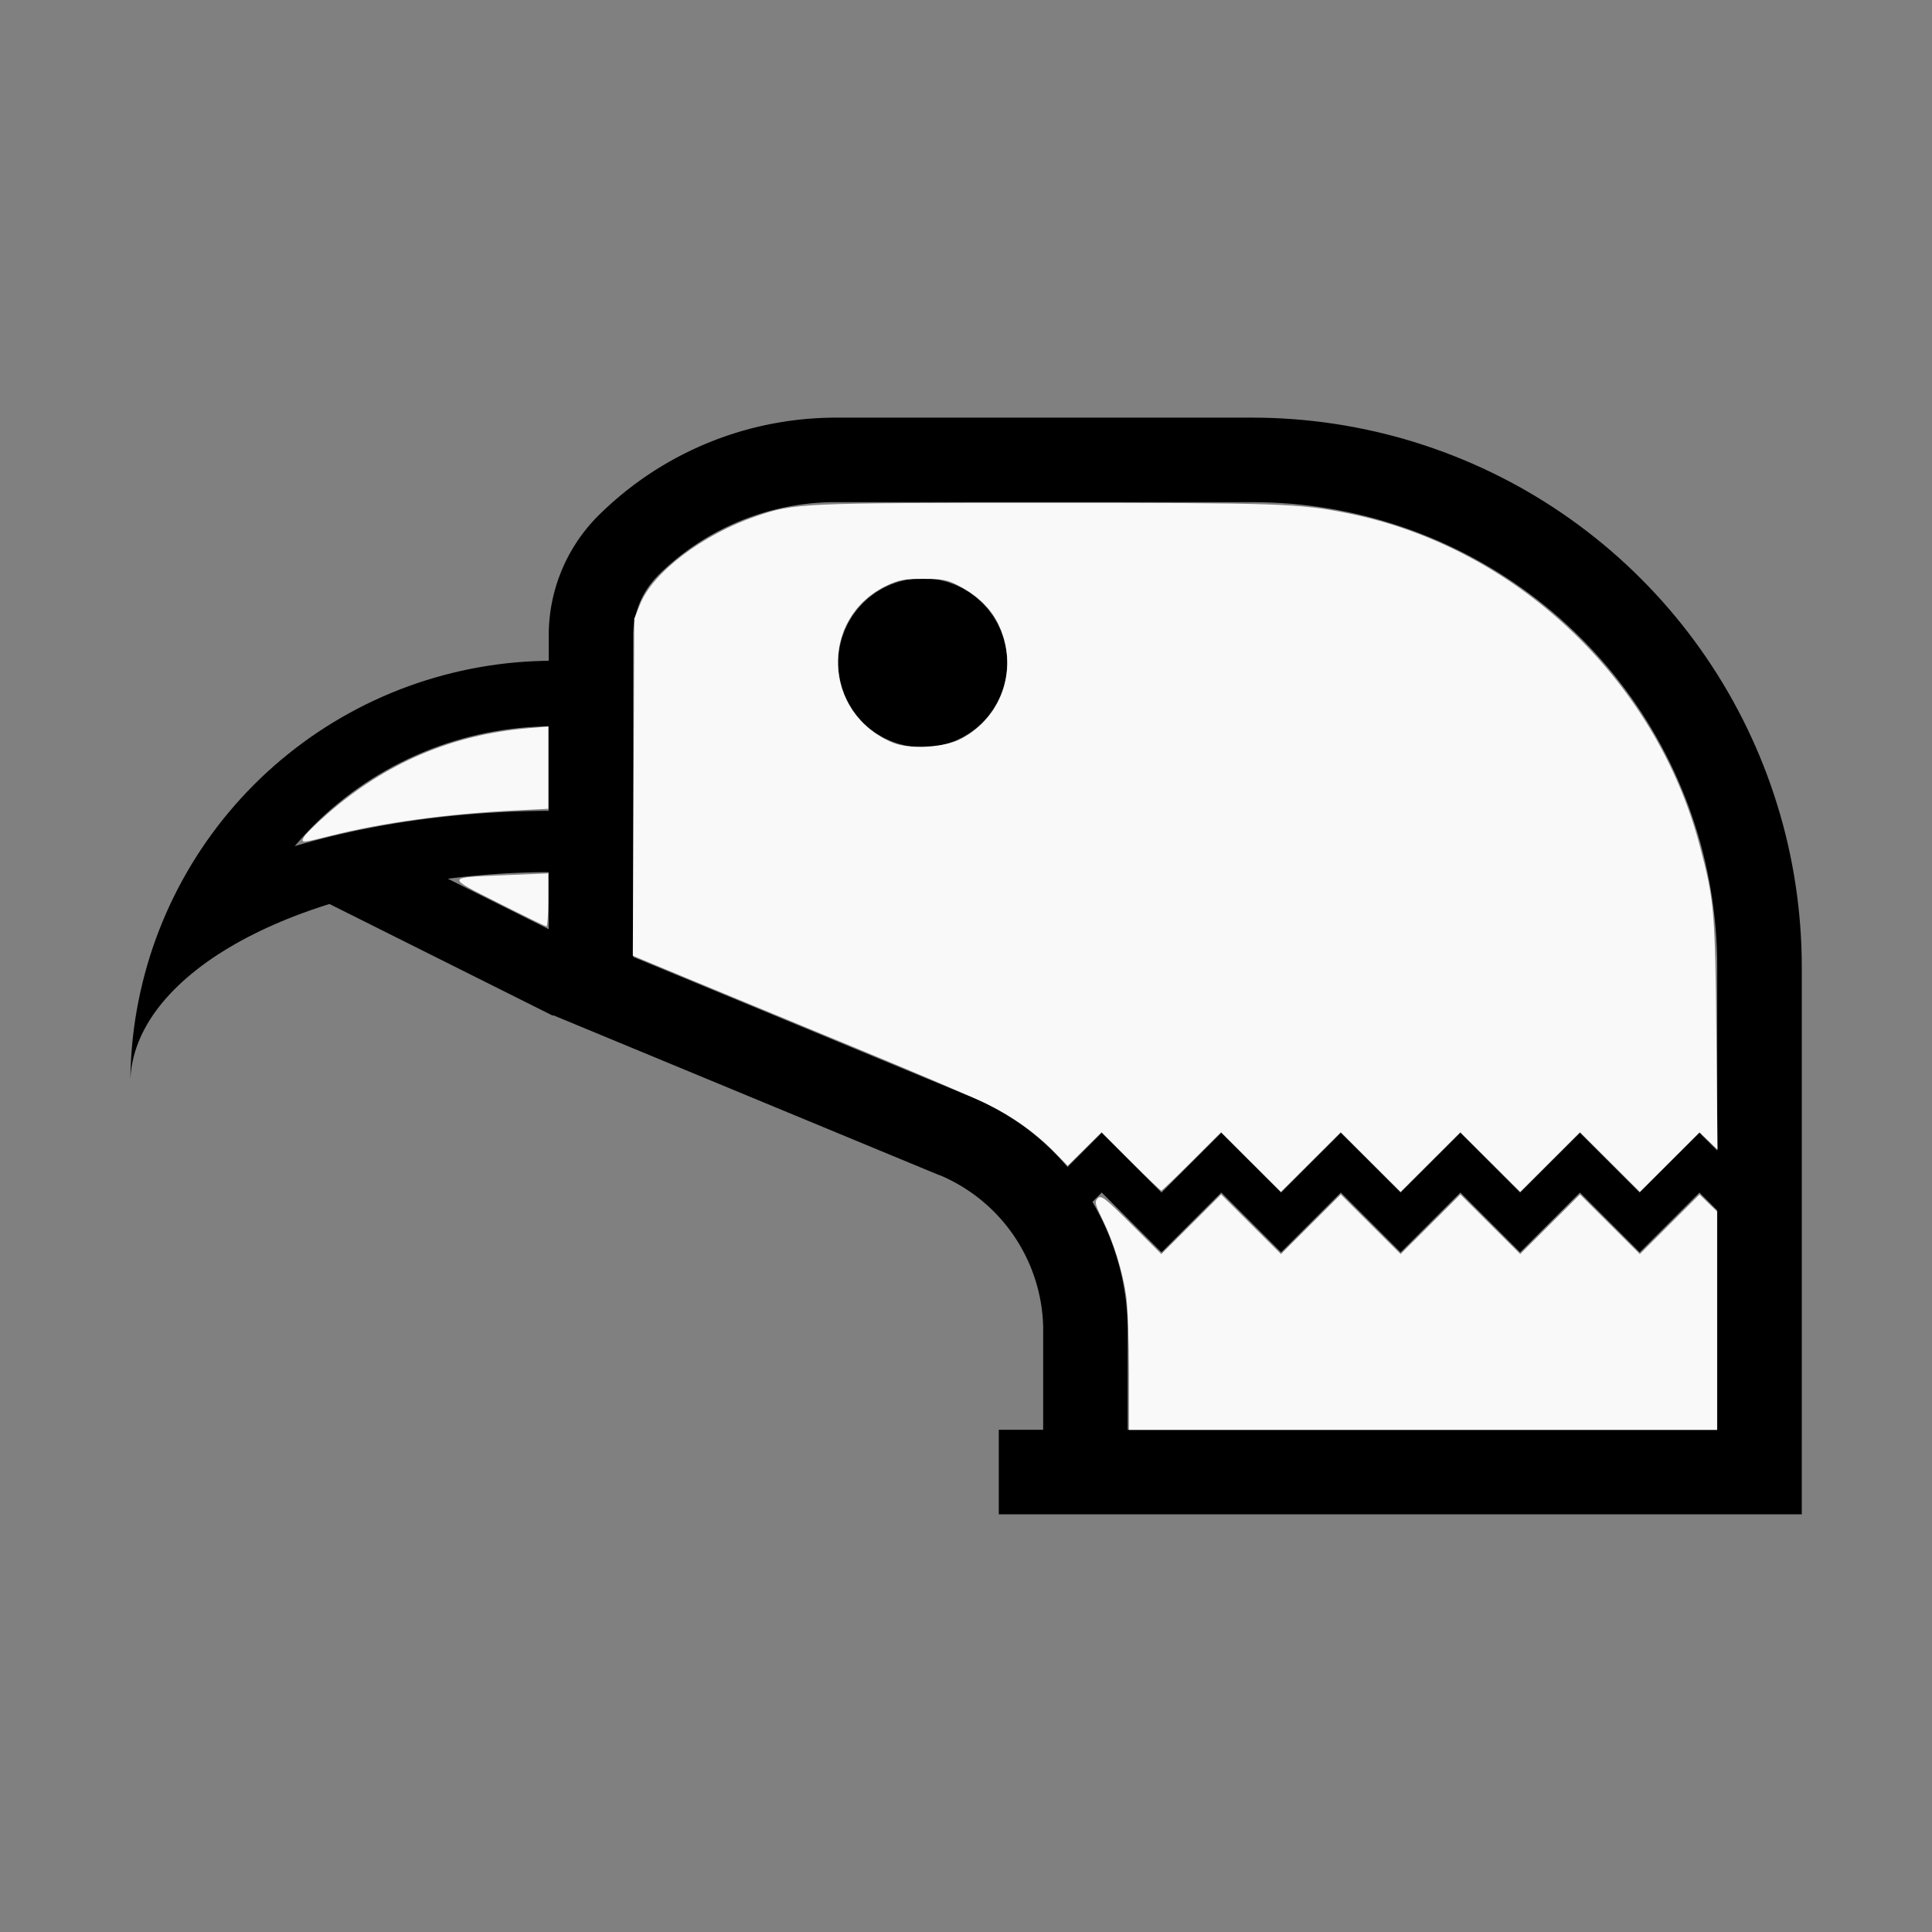
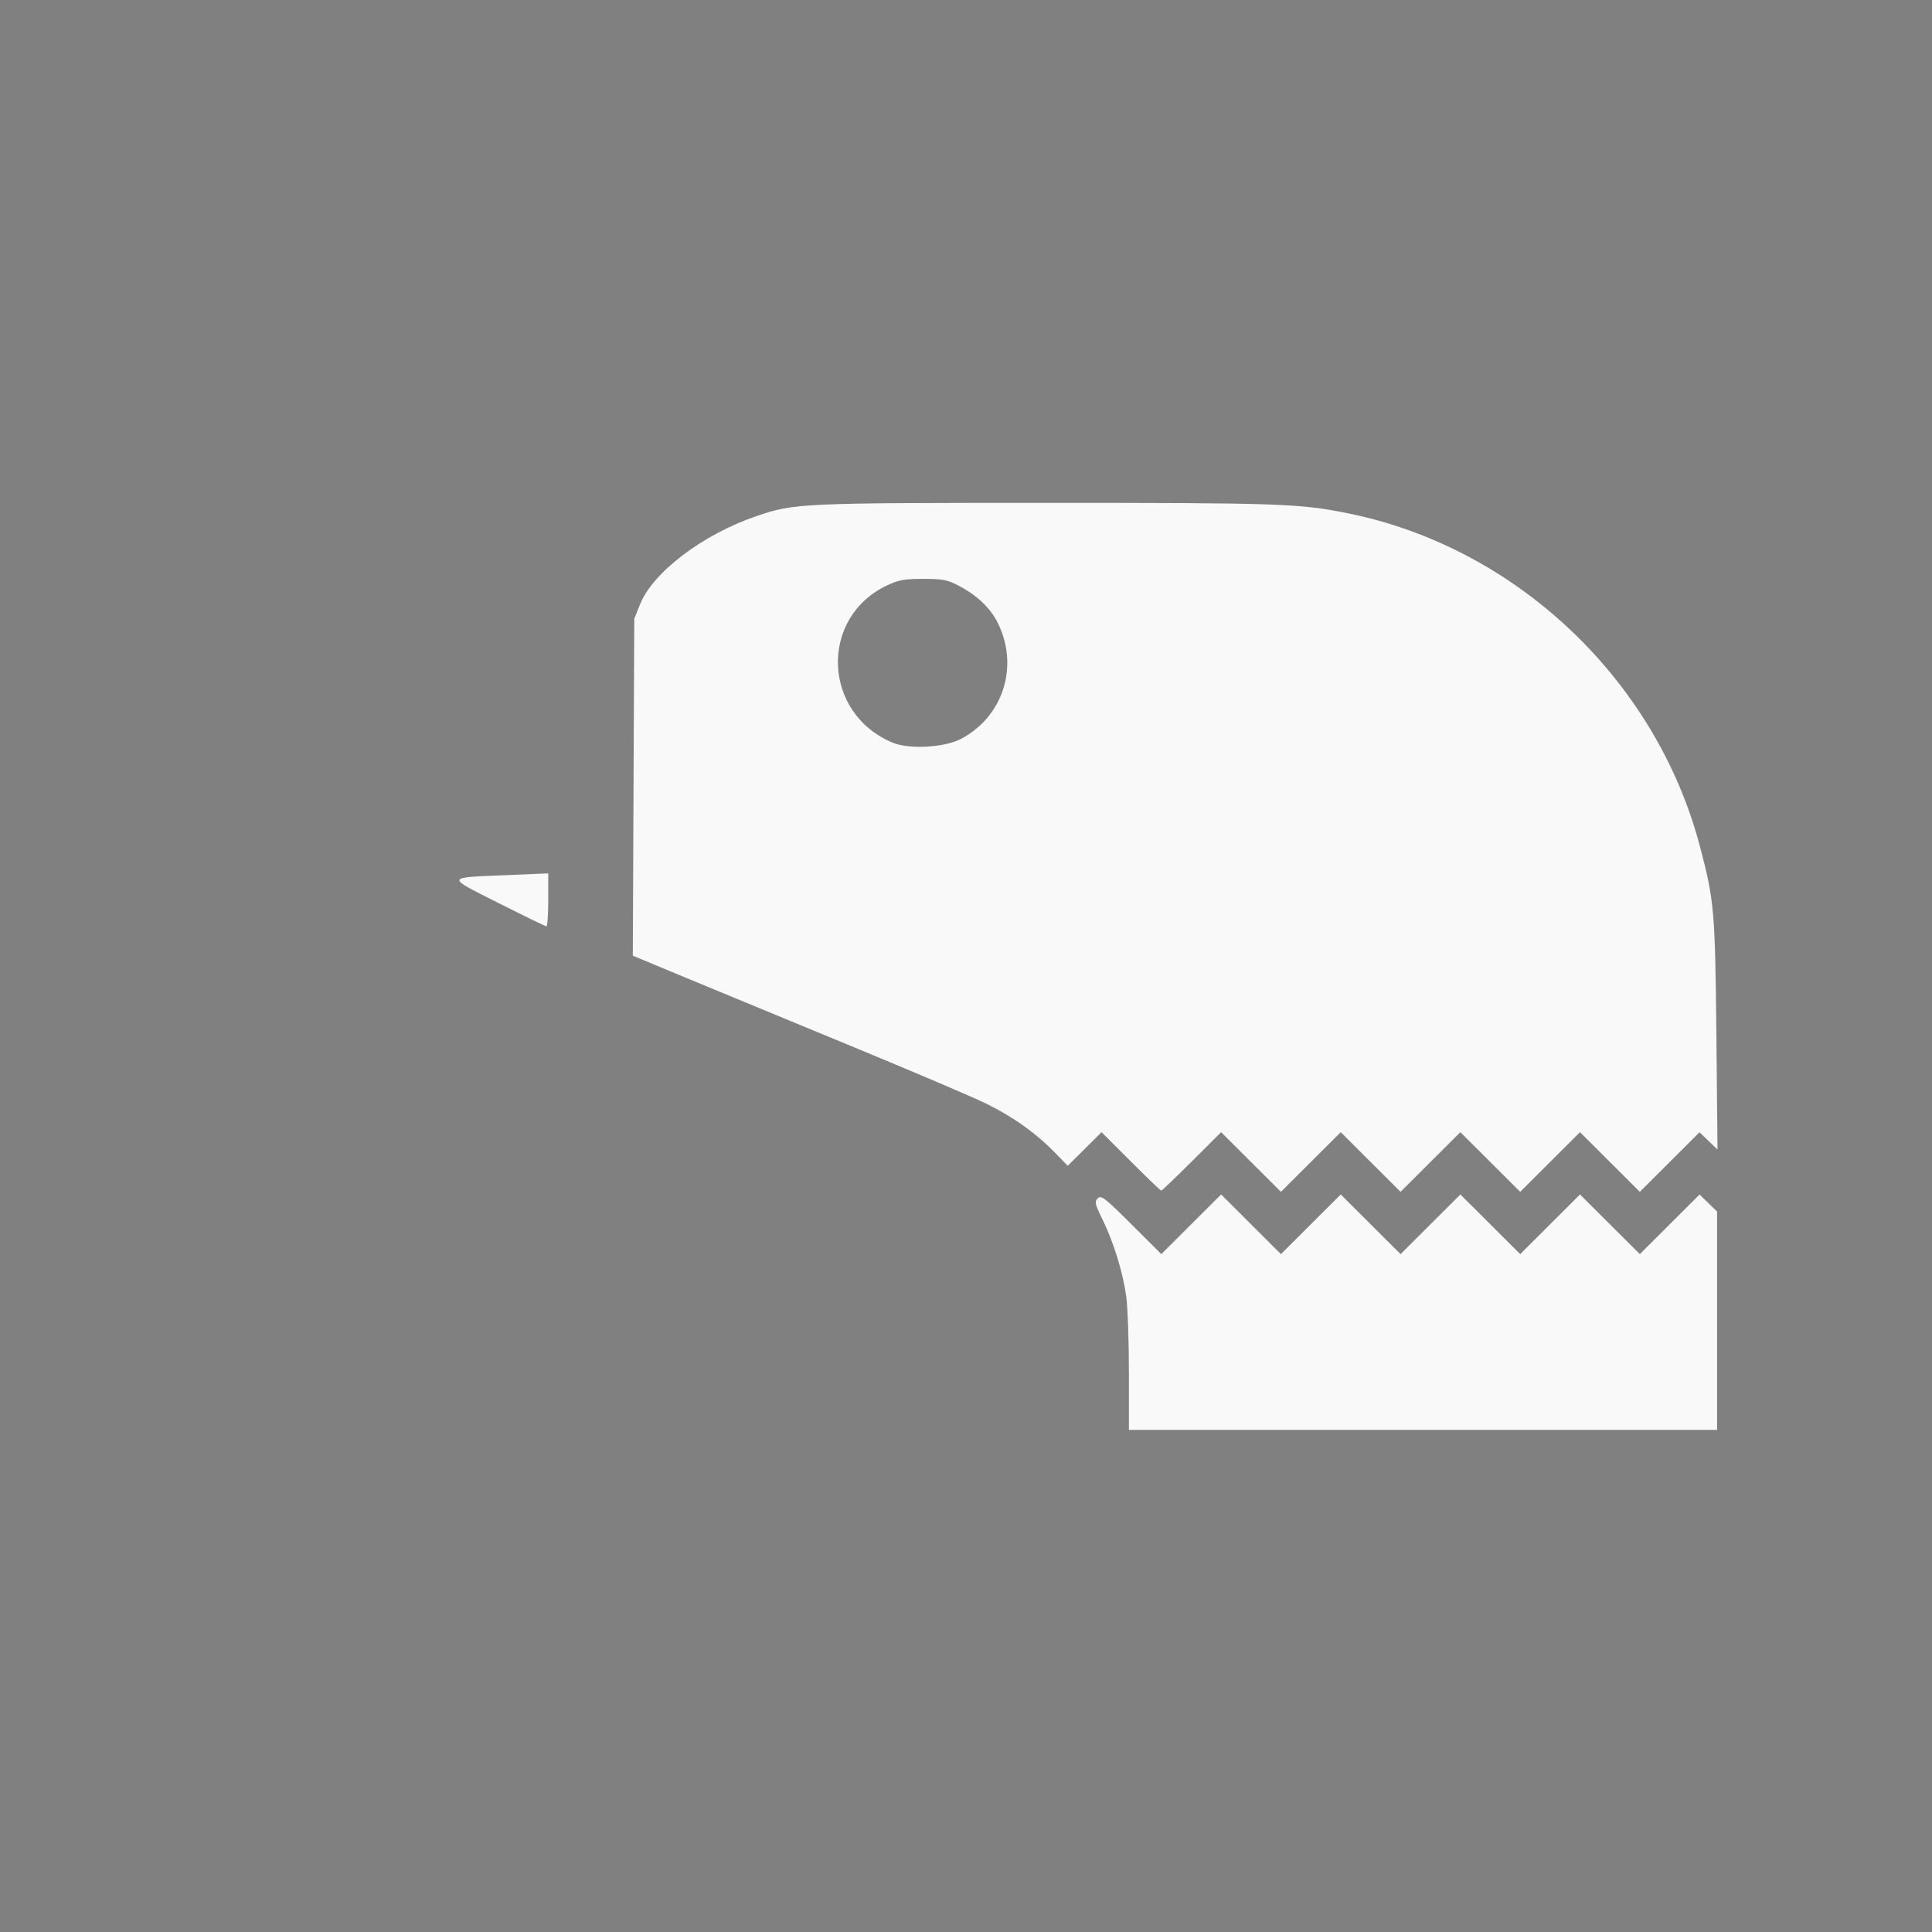
<svg xmlns="http://www.w3.org/2000/svg" xmlns:ns1="http://sodipodi.sourceforge.net/DTD/sodipodi-0.dtd" xmlns:ns2="http://www.inkscape.org/namespaces/inkscape" width="200mm" height="200mm" viewBox="-122.747 -70 200 200" version="1.1" id="svg1" ns1:docname="weagle.svg" ns2:version="1.3 (0e150ed6c4, 2023-07-21)">
  <rect x="-122.747" y="-70" width="200" height="200" fill="#808080" stroke="none" />
  <defs id="defs1" />
  <ns1:namedview id="namedview1" pagecolor="#505050" bordercolor="#ffffff" borderopacity="1" ns2:showpageshadow="0" ns2:pageopacity="0" ns2:pagecheckerboard="1" ns2:deskcolor="#505050" ns2:document-units="mm" showgrid="false" ns2:zoom="1.0256075" ns2:cx="378.31237" ns2:cy="373.92472" ns2:window-width="1838" ns2:window-height="1057" ns2:window-x="2234" ns2:window-y="1637" ns2:window-maximized="1" ns2:current-layer="svg1" />
  <title id="title1">svgOutput</title>
  <desc id="desc1">made with tinkercad</desc>
-   <path id="path1" d="m -36.636,-26.766 v 0.003 h -0.022 l -0.429,0.008 -0.427,0.013 -0.429,0.019 -0.428,0.024 -0.199,0.014 -0.228,0.015 -0.427,0.034 -0.426,0.04 -0.426,0.044 -0.425,0.05 -0.425,0.055 -0.424,0.061 -0.423,0.066 -0.379,0.064 -0.043,0.007 -0.423,0.076 -0.421,0.081 -0.419,0.086 -0.419,0.092 -0.416,0.096 -0.416,0.102 -0.416,0.107 -0.414,0.112 -0.196,0.056 -0.216,0.061 -0.41,0.122 -0.41,0.128 -0.407,0.132 -0.406,0.137 -0.405,0.142 -0.402,0.147 -0.054,0.02 -0.346,0.132 -0.399,0.158 -0.396,0.162 -0.396,0.166 -0.392,0.172 -0.062,0.028 -0.328,0.148 -0.388,0.181 -0.387,0.186 -0.383,0.191 -0.383,0.195 -0.379,0.2 -0.217,0.118 -0.159,0.086 -0.374,0.21 -0.372,0.213 -0.369,0.219 -0.367,0.223 -0.363,0.227 -0.36,0.232 -0.358,0.236 -0.354,0.241 -0.352,0.246 -0.322,0.23 -0.027,0.019 -0.346,0.254 -0.17,0.129 -0.171,0.129 -0.34,0.262 -0.336,0.267 -0.334,0.27 -0.329,0.274 -0.326,0.279 -0.323,0.283 -0.318,0.286 -0.317,0.29 -0.081,0.077 -0.231,0.217 -0.308,0.298 -0.209,0.208 -4.51e-4,4.52e-4 -4.53e-4,-4.52e-4 -0.038,0.038 -0.004,0.004 -0.053,0.052 4.53e-4,4.52e-4 -4.53e-4,8.75e-4 -0.107,0.108 -0.197,0.207 -0.194,0.211 -0.191,0.213 -0.187,0.217 -0.183,0.22 -0.18,0.223 -0.176,0.226 -0.085,0.113 -0.087,0.115 -0.169,0.231 -0.165,0.235 -0.161,0.237 -0.157,0.239 -0.153,0.242 -0.15,0.244 -0.145,0.246 -8.75e-4,0.002 -0.14,0.248 -0.136,0.251 -0.133,0.254 -0.128,0.255 -0.125,0.258 -0.12,0.26 -0.116,0.262 -0.112,0.263 -0.107,0.266 -0.103,0.267 -0.099,0.269 -0.095,0.27 -0.089,0.272 -0.06,0.189 -0.026,0.084 -0.08,0.275 -0.077,0.276 -0.072,0.277 -0.067,0.278 -0.019,0.087 -0.043,0.193 -0.059,0.28 -0.053,0.282 -0.049,0.282 -0.044,0.283 -0.039,0.284 -0.035,0.284 -0.03,0.285 -0.012,0.135 -0.014,0.15 -0.021,0.285 -0.017,0.286 -0.011,0.286 -0.007,0.286 -8.75e-4,0.067 h -0.002 v 2.859 0.005 l -0.517,0.006 -0.954,0.032 -0.953,0.052 -0.952,0.072 -0.95,0.094 -0.947,0.115 -0.945,0.135 -0.941,0.156 -0.939,0.176 -0.363,0.076 -0.571,0.12 -0.929,0.217 -0.925,0.237 -0.919,0.257 -0.913,0.277 -0.908,0.297 -0.9,0.317 -0.893,0.337 -0.21,0.084 -0.676,0.271 -0.878,0.374 -0.87,0.395 -0.86,0.412 -0.851,0.431 -0.841,0.451 -0.832,0.468 -0.822,0.486 -0.297,0.184 -0.241,0.15 -0.272,0.17 -0.799,0.522 -0.788,0.538 -0.775,0.557 -0.764,0.572 -0.751,0.59 -0.737,0.605 -0.725,0.621 -0.711,0.637 -0.696,0.653 -0.682,0.667 -0.667,0.682 -0.191,0.204 -0.462,0.492 -0.637,0.712 -0.621,0.724 -0.605,0.737 -0.59,0.751 -0.293,0.392 -0.279,0.373 -0.557,0.775 -0.406,0.594 -0.132,0.194 -0.523,0.8 -0.388,0.624 -0.115,0.186 -0.168,0.284 -0.317,0.536 -8.8e-4,0.002 -0.468,0.832 -0.451,0.841 -0.431,0.851 -0.412,0.86 -0.394,0.87 -0.375,0.878 -0.355,0.885 -0.337,0.893 -0.317,0.9 -0.297,0.908 -0.276,0.913 -0.257,0.919 -0.237,0.925 -0.217,0.929 -0.194,0.923 -0.003,0.01 -0.176,0.939 -0.156,0.941 -0.135,0.945 -0.09,0.748 -0.024,0.199 -0.094,0.949 -0.073,0.952 -0.051,0.94 -8.7e-4,0.013 -0.008,0.243 -0.009,0.248 -8.7e-4,0.04 -0.014,0.423 -0.004,0.294 -0.003,0.233 -0.003,0.193 0.005,-0.241 0.032,-0.477 0.046,-0.426 0.006,-0.051 0.072,-0.476 0.094,-0.474 0.115,-0.474 0.135,-0.473 0.156,-0.471 0.176,-0.47 0.196,-0.466 0.107,-0.229 0.11,-0.236 0.237,-0.463 0.257,-0.459 0.276,-0.457 0.297,-0.454 0.317,-0.45 0.337,-0.447 0.355,-0.443 0.15,-0.176 0.225,-0.263 0.395,-0.435 0.412,-0.43 0.431,-0.426 0.451,-0.421 0.468,-0.416 0.319,-0.27 0.166,-0.141 0.504,-0.405 0.522,-0.401 0.538,-0.394 0.557,-0.388 0.573,-0.382 0.59,-0.375 0.606,-0.369 0.621,-0.362 0.637,-0.356 0.653,-0.348 0.667,-0.34 0.534,-0.262 0.148,-0.073 0.696,-0.326 0.711,-0.319 0.725,-0.311 0.737,-0.302 0.751,-0.295 0.765,-0.286 0.775,-0.279 0.788,-0.269 0.799,-0.26 0.272,-0.085 0.101,-0.032 7.067,3.533 7.168,3.584 5.807,2.903 3.092,1.546 v -0.062 l 8.313,3.443 31.67,13.118 0.006,-0.016 0.222,0.093 0.395,0.177 0.39,0.188 0.281,0.142 0.105,0.053 0.381,0.206 0.375,0.214 0.371,0.225 0.364,0.233 0.359,0.242 0.353,0.251 0.345,0.26 0.34,0.268 0.333,0.277 0.326,0.284 0.319,0.294 0.071,0.068 0.241,0.232 0.304,0.308 0.297,0.315 0.288,0.323 0.28,0.33 0.272,0.336 0.265,0.343 0.255,0.35 0.246,0.355 0.237,0.362 0.228,0.368 0.213,0.363 0.006,0.01 0.209,0.378 4.52e-4,4.52e-4 0.2,0.383 0.192,0.388 0.182,0.393 0.171,0.397 0.162,0.402 0.152,0.405 0.142,0.409 0.005,0.017 0.126,0.396 0.122,0.415 0.111,0.418 0.101,0.421 0.09,0.424 0.08,0.426 0.069,0.427 0.058,0.429 0.048,0.43 0.038,0.431 0.027,0.431 0.012,0.337 0.004,0.096 0.002,0.154 h -0.005 v 0.277 10.224 h -4.594 v 8.75 h 57.064 17.311 8.75 V 67.792 30.109 29.891 h -0.002 l -0.008,-0.844 -0.03,-1.063 -0.05,-1.063 -0.07,-1.06 -0.09,-1.06 -0.109,-1.058 -0.129,-1.055 -0.149,-1.054 -0.168,-1.05 -0.188,-1.046 -0.052,-0.263 -0.155,-0.78 -0.183,-0.837 -0.044,-0.202 -0.246,-1.034 -0.266,-1.03 L 61.547,14.364 61.242,13.345 60.919,12.332 60.577,11.325 60.217,10.324 59.838,9.331 59.44,8.345 59.393,8.234 59.024,7.365 59.022,7.36 58.589,6.395 58.137,5.433 57.893,4.937 57.666,4.478 57.179,3.534 56.673,2.598 56.15,1.672 55.609,0.756 55.052,-0.15 54.613,-0.833 54.478,-1.045 53.887,-1.929 53.279,-2.803 52.656,-3.664 52.226,-4.235 52.017,-4.514 51.361,-5.352 50.69,-6.177 l -0.686,-0.813 -0.701,-0.8 -0.717,-0.786 -0.731,-0.772 -0.05,-0.051 -0.695,-0.709 -0.759,-0.745 -0.773,-0.731 -0.786,-0.717 -0.8,-0.701 -0.813,-0.686 -0.825,-0.671 -0.838,-0.655 -0.85,-0.64 -0.39,-0.282 -0.471,-0.341 -0.873,-0.608 -0.885,-0.591 -0.849,-0.544 -0.046,-0.029 -0.906,-0.558 -0.916,-0.541 -0.926,-0.523 -0.936,-0.506 -0.944,-0.487 -0.955,-0.471 -0.963,-0.452 -0.97,-0.435 -0.979,-0.416 -0.986,-0.398 -0.993,-0.379 -0.738,-0.266 -0.263,-0.095 -0.474,-0.161 -0.533,-0.181 -1.013,-0.323 -1.019,-0.305 -1.025,-0.284 -1.03,-0.266 -1.034,-0.246 -1.04,-0.227 -1.043,-0.207 -1.046,-0.188 -1.05,-0.168 -1.054,-0.149 -1.055,-0.128 -1.058,-0.109 -0.6,-0.051 -0.461,-0.039 -1.06,-0.07 -1.063,-0.05 -1.063,-0.03 -0.845,-0.007 v -0.002 H -36.23 Z m 0.041,8.75 h 0.366 0.25 17.5 25.594 l 0.775,0.009 0.994,0.03 0.993,0.052 0.993,0.071 0.738,0.069 0.252,0.023 0.988,0.113 0.986,0.134 0.983,0.153 0.979,0.174 0.976,0.194 0.971,0.214 0.967,0.234 0.962,0.254 0.955,0.274 0.951,0.294 0.943,0.313 0.938,0.332 0.93,0.352 0.923,0.372 0.631,0.268 0.284,0.121 0.907,0.41 0.898,0.427 0.889,0.446 0.879,0.464 0.87,0.482 0.86,0.5 0.849,0.518 0.838,0.535 0.827,0.552 0.33,0.23 0.486,0.34 0.803,0.586 0.793,0.604 0.778,0.619 0.766,0.634 0.752,0.651 0.738,0.666 0.726,0.682 0.063,0.061 0.327,0.321 0.32,0.313 0.695,0.71 0.682,0.726 0.666,0.738 0.651,0.752 0.634,0.766 0.619,0.778 0.604,0.793 0.586,0.803 0.57,0.816 0.552,0.827 0.535,0.838 0.19,0.312 0.328,0.537 0.501,0.86 0.482,0.87 0.082,0.155 0.383,0.724 0.076,0.151 0.371,0.738 0.427,0.898 0.409,0.907 0.389,0.915 0.166,0.412 0.206,0.511 0.352,0.93 0.332,0.938 0.313,0.943 0.294,0.951 0.274,0.955 0.085,0.321 0.169,0.641 0.235,0.967 0.002,0.01 0.211,0.961 0.194,0.977 0.174,0.979 0.153,0.983 0.095,0.703 0.038,0.284 0.113,0.988 0.092,0.99 0.072,0.993 0.052,0.993 0.03,0.994 0.008,0.747 4.51e-4,0.028 h -4.51e-4 v 0.219 2.937 6.189 6.186 3.687 L 53.177,47.266 46.99,53.453 43.897,50.359 40.803,47.266 34.616,53.453 31.522,50.359 28.429,47.266 22.242,53.453 19.148,50.359 16.054,47.266 9.867,53.453 6.896,50.481 6.773,50.359 3.68,47.266 -2.507,53.453 -5.601,50.359 -6.004,49.956 -8.014,47.945 l -0.68,-0.68 -0.68,0.68 -0.523,0.523 -2.152,2.152 -0.052,0.052 -0.045,0.045 -0.034,0.034 -0.028,0.028 -0.019,0.019 -0.01,0.01 -0.001,0.001 -0.29,-0.338 -0.372,-0.415 -0.38,-0.406 -0.388,-0.398 -0.397,-0.389 -0.405,-0.382 -0.413,-0.372 -0.191,-0.165 -0.23,-0.199 -0.428,-0.355 -0.436,-0.345 -0.443,-0.336 -0.451,-0.327 -8.75e-4,-4.52e-4 -0.456,-0.316 -0.464,-0.307 -0.47,-0.298 -0.477,-0.288 -0.482,-0.278 -0.488,-0.267 -0.493,-0.256 -0.499,-0.246 -0.504,-0.235 -0.509,-0.225 -0.266,-0.111 -0.247,-0.104 -0.006,0.015 -0.036,-0.015 -9.792,-4.056 -24.943,-10.332 V 17.655 8.234 4.937 -4.235 -4.447 l 0.009,-0.215 0.013,-0.214 0.019,-0.213 0.024,-0.213 0.029,-0.213 0.034,-0.213 0.016,-0.085 0.024,-0.126 0.044,-0.21 0.05,-0.209 0.054,-0.208 0.06,-0.207 0.065,-0.205 0.07,-0.203 0.075,-0.201 0.08,-0.199 0.044,-0.104 0.04,-0.094 0.09,-0.197 0.095,-0.193 0.099,-0.191 0.104,-0.188 0.109,-0.185 0.112,-0.183 0.118,-0.18 0.122,-0.178 0.09,-0.124 0.036,-0.05 0.132,-0.17 0.134,-0.168 0.138,-0.165 0.142,-0.161 0.147,-0.156 0.149,-0.154 -8.75e-4,-8.75e-4 -0.006,-0.006 0.158,-0.157 0.265,-0.255 0.269,-0.251 0.273,-0.247 0.275,-0.243 0.279,-0.24 0.22,-0.184 0.062,-0.052 0.286,-0.232 0.288,-0.227 0.292,-0.224 0.296,-0.22 0.03,-0.022 0.268,-0.194 0.301,-0.211 0.304,-0.207 0.306,-0.202 0.311,-0.199 0.312,-0.194 0.315,-0.189 0.213,-0.124 0.105,-0.061 0.319,-0.18 0.324,-0.176 0.125,-0.066 0.2,-0.105 0.327,-0.167 0.329,-0.162 0.332,-0.158 0.335,-0.152 0.336,-0.149 0.338,-0.143 0.34,-0.139 0.172,-0.067 0.17,-0.066 0.344,-0.129 0.346,-0.124 0.064,-0.022 0.284,-0.097 0.35,-0.114 0.35,-0.109 0.353,-0.105 0.353,-0.099 0.355,-0.095 0.356,-0.09 0.259,-0.061 0.098,-0.023 0.359,-0.08 0.359,-0.075 0.361,-0.069 0.362,-0.064 0.362,-0.06 0.363,-0.053 0.364,-0.049 0.365,-0.044 0.365,-0.039 0.225,-0.021 0.141,-0.013 0.367,-0.028 0.367,-0.024 0.367,-0.017 0.367,-0.013 0.326,-0.007 z m 9.365,7.875 -0.858,0.042 -0.85,0.126 -0.833,0.209 -0.808,0.289 -0.161,0.076 -0.615,0.292 -0.047,0.028 -0.69,0.413 -0.69,0.512 -0.636,0.577 -0.577,0.636 -0.512,0.69 -0.441,0.737 -0.368,0.776 -0.18,0.505 -0.108,0.304 -0.209,0.833 -0.126,0.85 -4.52e-4,0.018 -0.041,0.84 0.042,0.857 0.126,0.85 0.209,0.833 0.288,0.808 0.368,0.776 0.441,0.737 0.512,0.69 0.577,0.636 0.155,0.141 0.481,0.436 0.69,0.512 0.737,0.441 0.776,0.368 0.808,0.289 0.833,0.209 0.85,0.126 0.858,0.042 0.857,-0.042 0.85,-0.126 0.833,-0.209 0.808,-0.289 0.776,-0.368 0.737,-0.441 0.69,-0.512 0.481,-0.436 0.156,-0.141 0.577,-0.636 0.512,-0.69 0.441,-0.737 0.367,-0.776 0.289,-0.808 0.209,-0.833 0.126,-0.85 0.042,-0.857 -0.041,-0.84 -8.75e-4,-0.018 -0.126,-0.85 -0.209,-0.833 -0.109,-0.304 -0.18,-0.505 -0.367,-0.776 -0.441,-0.737 -0.512,-0.69 -0.577,-0.636 -0.636,-0.577 -0.69,-0.512 -0.737,-0.441 -0.615,-0.292 -0.161,-0.076 -0.808,-0.289 -0.833,-0.209 -0.85,-0.126 z M -65.948,5.19 v 8.743 0.002 l -0.589,0.003 -1.03,0.015 -1.03,0.026 -1.029,0.035 -1.026,0.046 -1.025,0.056 -1.024,0.066 -1.02,0.075 -0.689,0.058 -0.328,0.028 -1.012,0.095 -1.011,0.106 -1.005,0.115 -0.999,0.125 -0.995,0.135 -0.991,0.145 -0.827,0.13 -0.156,0.024 -0.977,0.165 -0.97,0.174 -0.964,0.183 -0.956,0.193 -0.949,0.202 -0.941,0.211 -0.932,0.221 -0.323,0.08 -0.6,0.149 -0.914,0.239 -0.904,0.248 -0.894,0.256 -0.18,0.054 0.003,-0.003 0.015,-0.018 0.027,-0.032 0.039,-0.047 0.142,-0.168 0.568,-0.643 0.585,-0.63 0.6,-0.614 0.614,-0.6 0.63,-0.584 0.27,-0.239 0.091,-0.08 0.282,-0.249 0.657,-0.553 0.671,-0.537 0.684,-0.52 0.697,-0.503 0.708,-0.486 0.72,-0.468 0.732,-0.451 0.742,-0.432 0.752,-0.415 0.432,-0.224 0.331,-0.171 0.772,-0.377 0.78,-0.357 0.791,-0.339 0.797,-0.319 0.805,-0.299 0.813,-0.279 0.819,-0.26 0.824,-0.239 0.435,-0.115 0.396,-0.104 0.836,-0.199 0.841,-0.178 0.845,-0.157 0.848,-0.137 0.851,-0.116 0.853,-0.095 0.856,-0.074 0.858,-0.052 0.858,-0.032 z m 29.67,2.994 0.05,0.05 z M -65.948,20.281 v 5.907 l -8.461,-4.231 -1.979,-0.99 0.48,-0.062 0.929,-0.109 0.57,-0.06 0.365,-0.038 0.939,-0.088 0.941,-0.078 0.945,-0.067 0.947,-0.058 0.95,-0.046 0.952,-0.037 0.953,-0.025 0.954,-0.016 z m 57.254,33.172 1.66,1.66 1.03,1.03 0.403,0.403 3.094,3.094 6.187,-6.187 3.093,3.093 0.123,0.123 2.972,2.972 6.187,-6.187 3.094,3.093 3.093,3.094 6.187,-6.187 6.187,6.187 3.094,-3.094 3.094,-3.093 6.187,6.187 3.094,-3.094 3.093,-3.093 1.843,1.843 v 8.688 3.808 10.224 H 20.21 -6.011 V 67.792 h 0.006 l -0.006,-0.557 -0.017,-0.556 -0.03,-0.556 -0.041,-0.555 -0.052,-0.554 -0.023,-0.192 -0.042,-0.361 -0.077,-0.55 -0.087,-0.549 -0.1,-0.548 -0.109,-0.534 -0.002,-0.01 -0.123,-0.544 -0.134,-0.54 -0.146,-0.536 -0.157,-0.534 -0.168,-0.53 -0.179,-0.527 -0.191,-0.522 -0.202,-0.519 -0.212,-0.514 -0.224,-0.51 -0.233,-0.504 -0.245,-0.5 -0.255,-0.495 -0.209,-0.384 -0.057,-0.105 -0.275,-0.483 -0.061,-0.102 0.002,-0.002 0.01,-0.01 z" style="stroke-width:0.875" />
-   <path style="fill:#f9f9f9;stroke-width:0.258;stroke-opacity:0" d="m -91.278,16.634 c 0.149,-0.278 1.227,-1.339 2.395,-2.358 6.067,-5.291 12.889,-8.21 20.764,-8.887 l 2.128,-0.183 v 4.259 4.259 l -3.547,0.178 c -6.98,0.35 -13.66,1.269 -18.944,2.606 -3.066,0.776 -3.146,0.78 -2.797,0.127 z" id="path2" />
  <path style="fill:#f9f9f9;stroke-width:0.258;stroke-opacity:0" d="m -71.134,23.485 c -5.532,-2.789 -5.586,-2.625 0.951,-2.898 l 4.192,-0.175 v 2.749 c 0,1.512 -0.087,2.743 -0.193,2.735 -0.106,-0.007 -2.334,-1.093 -4.949,-2.412 z" id="path3" />
  <path style="fill:#f9f9f9;stroke-width:0.258;stroke-opacity:0" d="m -5.687,50.229 -3.027,-3.027 -1.752,1.739 -1.752,1.739 -1.282,-1.318 c -2.004,-2.062 -4.409,-3.776 -7.215,-5.143 -1.419,-0.691 -7.688,-3.362 -13.931,-5.935 -6.243,-2.573 -13.881,-5.729 -16.972,-7.014 l -5.621,-2.336 0.075,-17.441 0.075,-17.441 0.613,-1.521 c 1.332,-3.304 6.5,-7.215 12.028,-9.101 3.929,-1.341 4.614,-1.372 30,-1.373 24.166,-0.001 26.172,0.067 31.141,1.06 17.424,3.483 31.929,17.154 36.51,34.41 1.509,5.685 1.602,6.742 1.728,19.606 l 0.116,11.867 -0.93,-0.894 -0.93,-0.894 -3.091,3.083 -3.091,3.083 -3.096,-3.088 -3.096,-3.088 -3.096,3.088 -3.096,3.088 -3.096,-3.088 -3.096,-3.088 -3.096,3.088 -3.096,3.088 -3.096,-3.088 -3.096,-3.088 -3.096,3.088 -3.096,3.088 -3.096,-3.088 -3.096,-3.088 -3.035,3.027 c -1.669,1.665 -3.092,3.027 -3.162,3.027 -0.07,0 -1.489,-1.362 -3.154,-3.027 z M -23.296,6.502 c 4.369,-2.271 6.057,-7.487 3.87,-11.957 -0.772,-1.578 -2.143,-2.898 -4.055,-3.901 -1.196,-0.628 -1.649,-0.716 -3.685,-0.718 -1.966,-0.002 -2.539,0.1 -3.741,0.667 -7.069,3.334 -6.712,13.274 0.584,16.294 1.694,0.701 5.321,0.503 7.026,-0.383 z" id="path4" />
  <path style="fill:#f9f9f9;stroke-width:0.258;stroke-opacity:0" d="m -5.882,72.107 c 0,-3.253 -0.126,-6.818 -0.279,-7.922 -0.347,-2.494 -1.307,-5.599 -2.458,-7.951 -0.785,-1.605 -0.837,-1.836 -0.487,-2.186 0.35,-0.35 0.719,-0.065 3.485,2.693 l 3.093,3.085 3.096,-3.088 3.096,-3.088 3.096,3.088 3.096,3.088 3.096,-3.088 3.096,-3.088 3.096,3.088 3.096,3.088 3.096,-3.088 3.096,-3.088 3.096,3.088 3.096,3.088 3.096,-3.088 3.096,-3.088 3.096,3.088 3.096,3.088 3.091,-3.083 3.091,-3.083 0.908,0.88 0.908,0.88 V 66.722 78.022 H 24.559 -5.882 Z" id="path5" />
</svg>